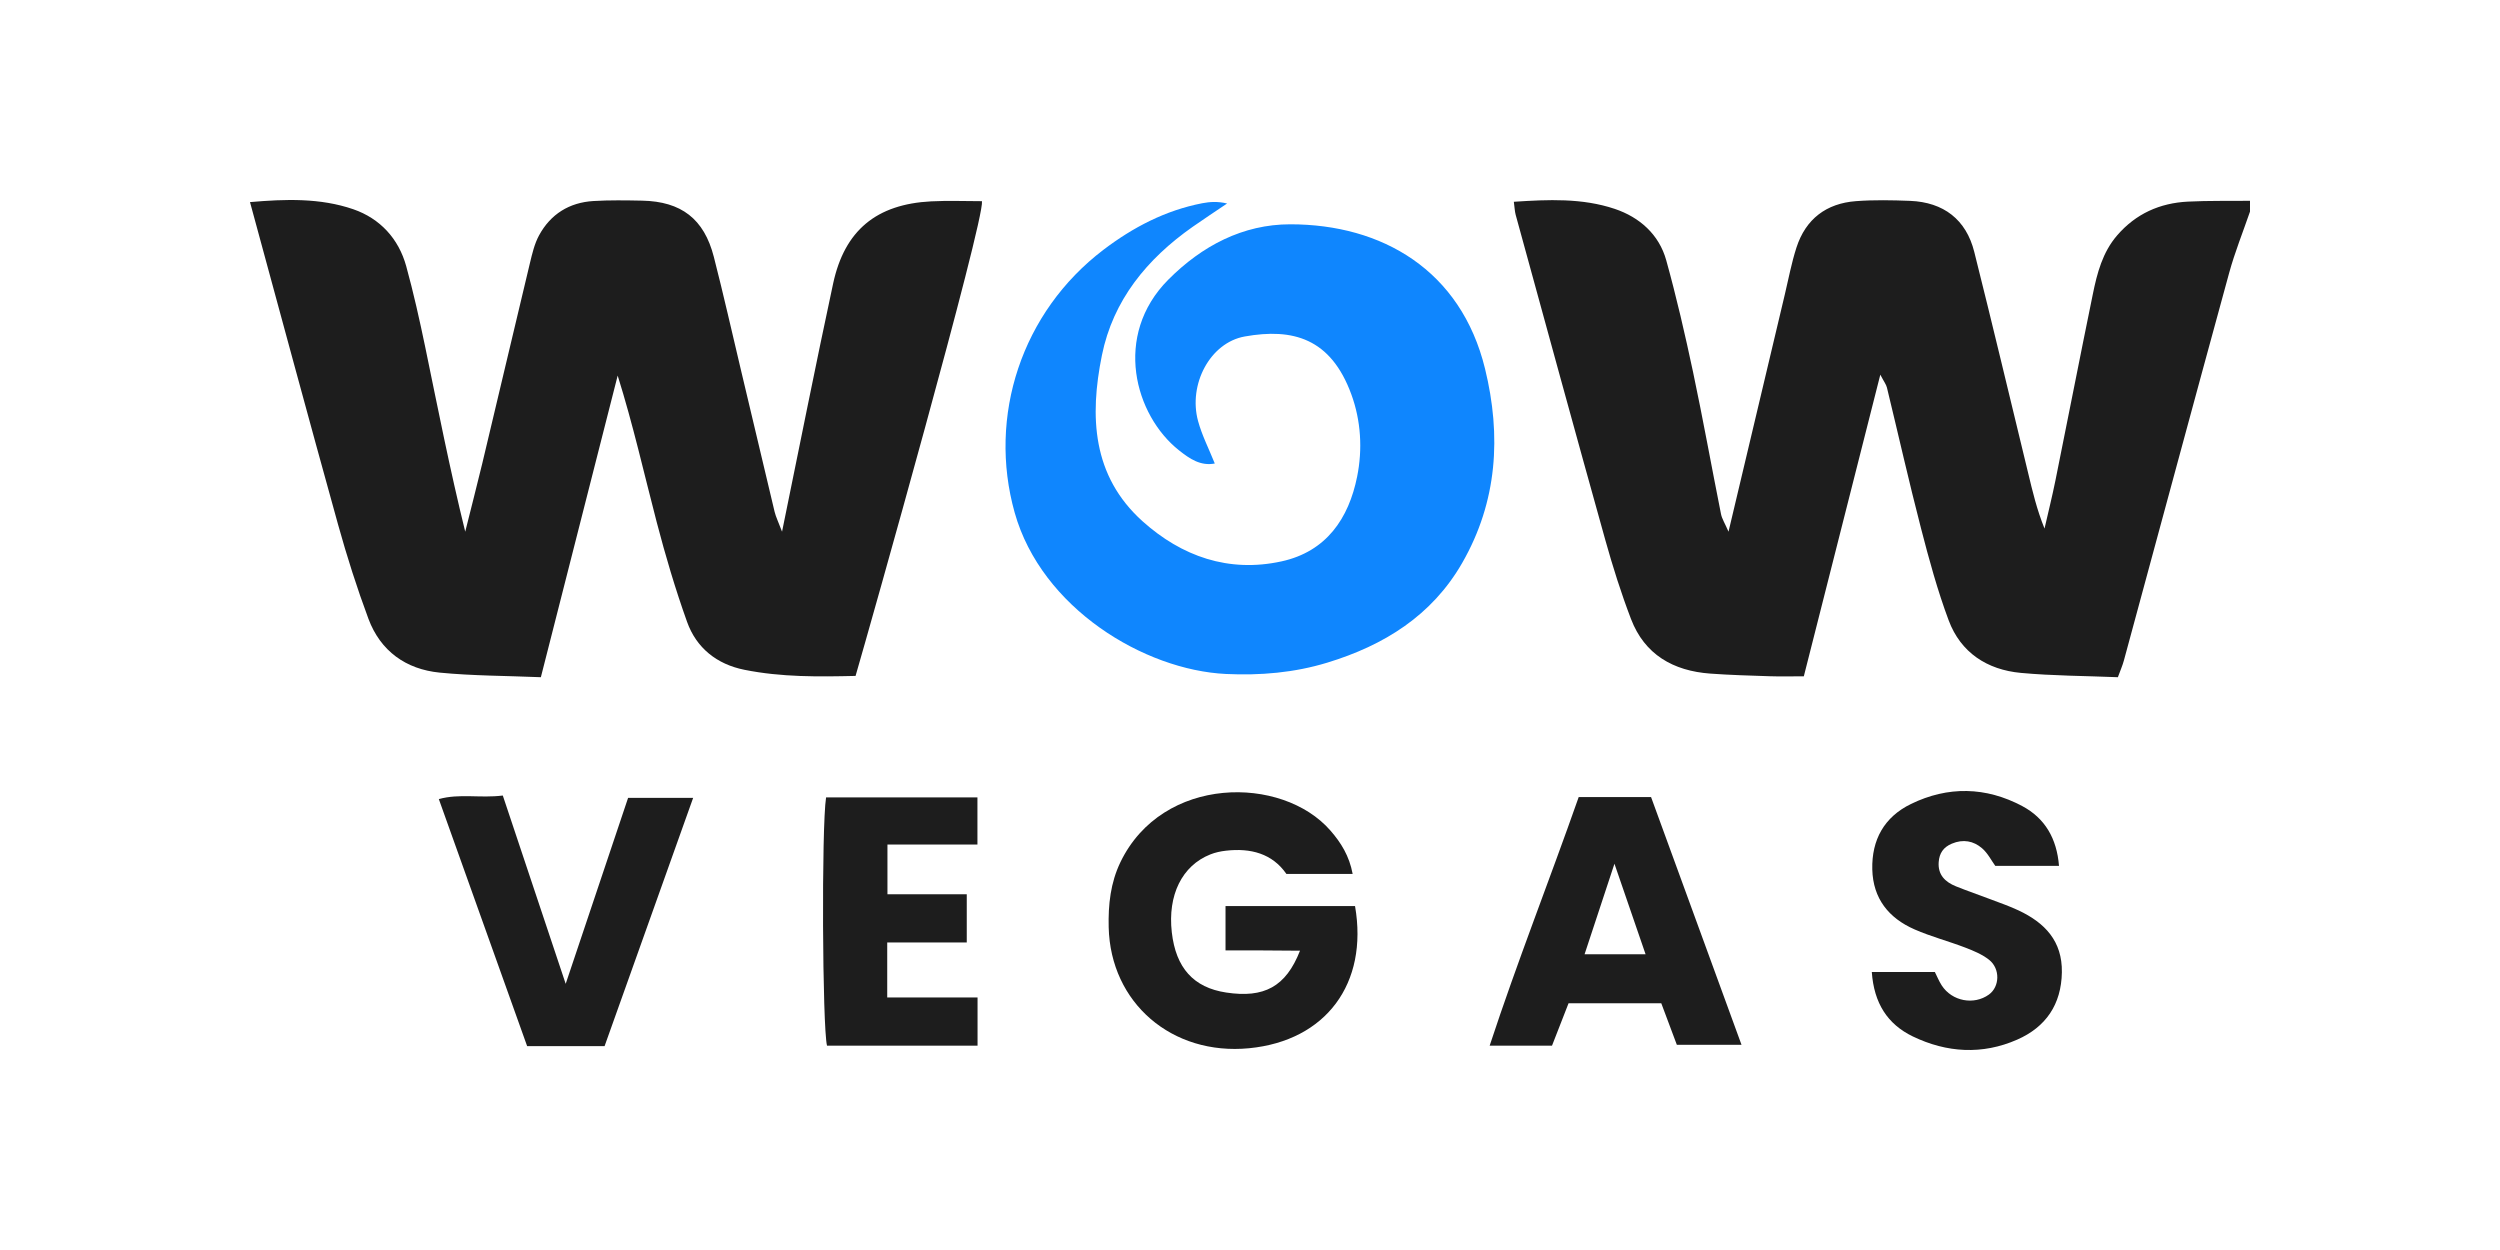
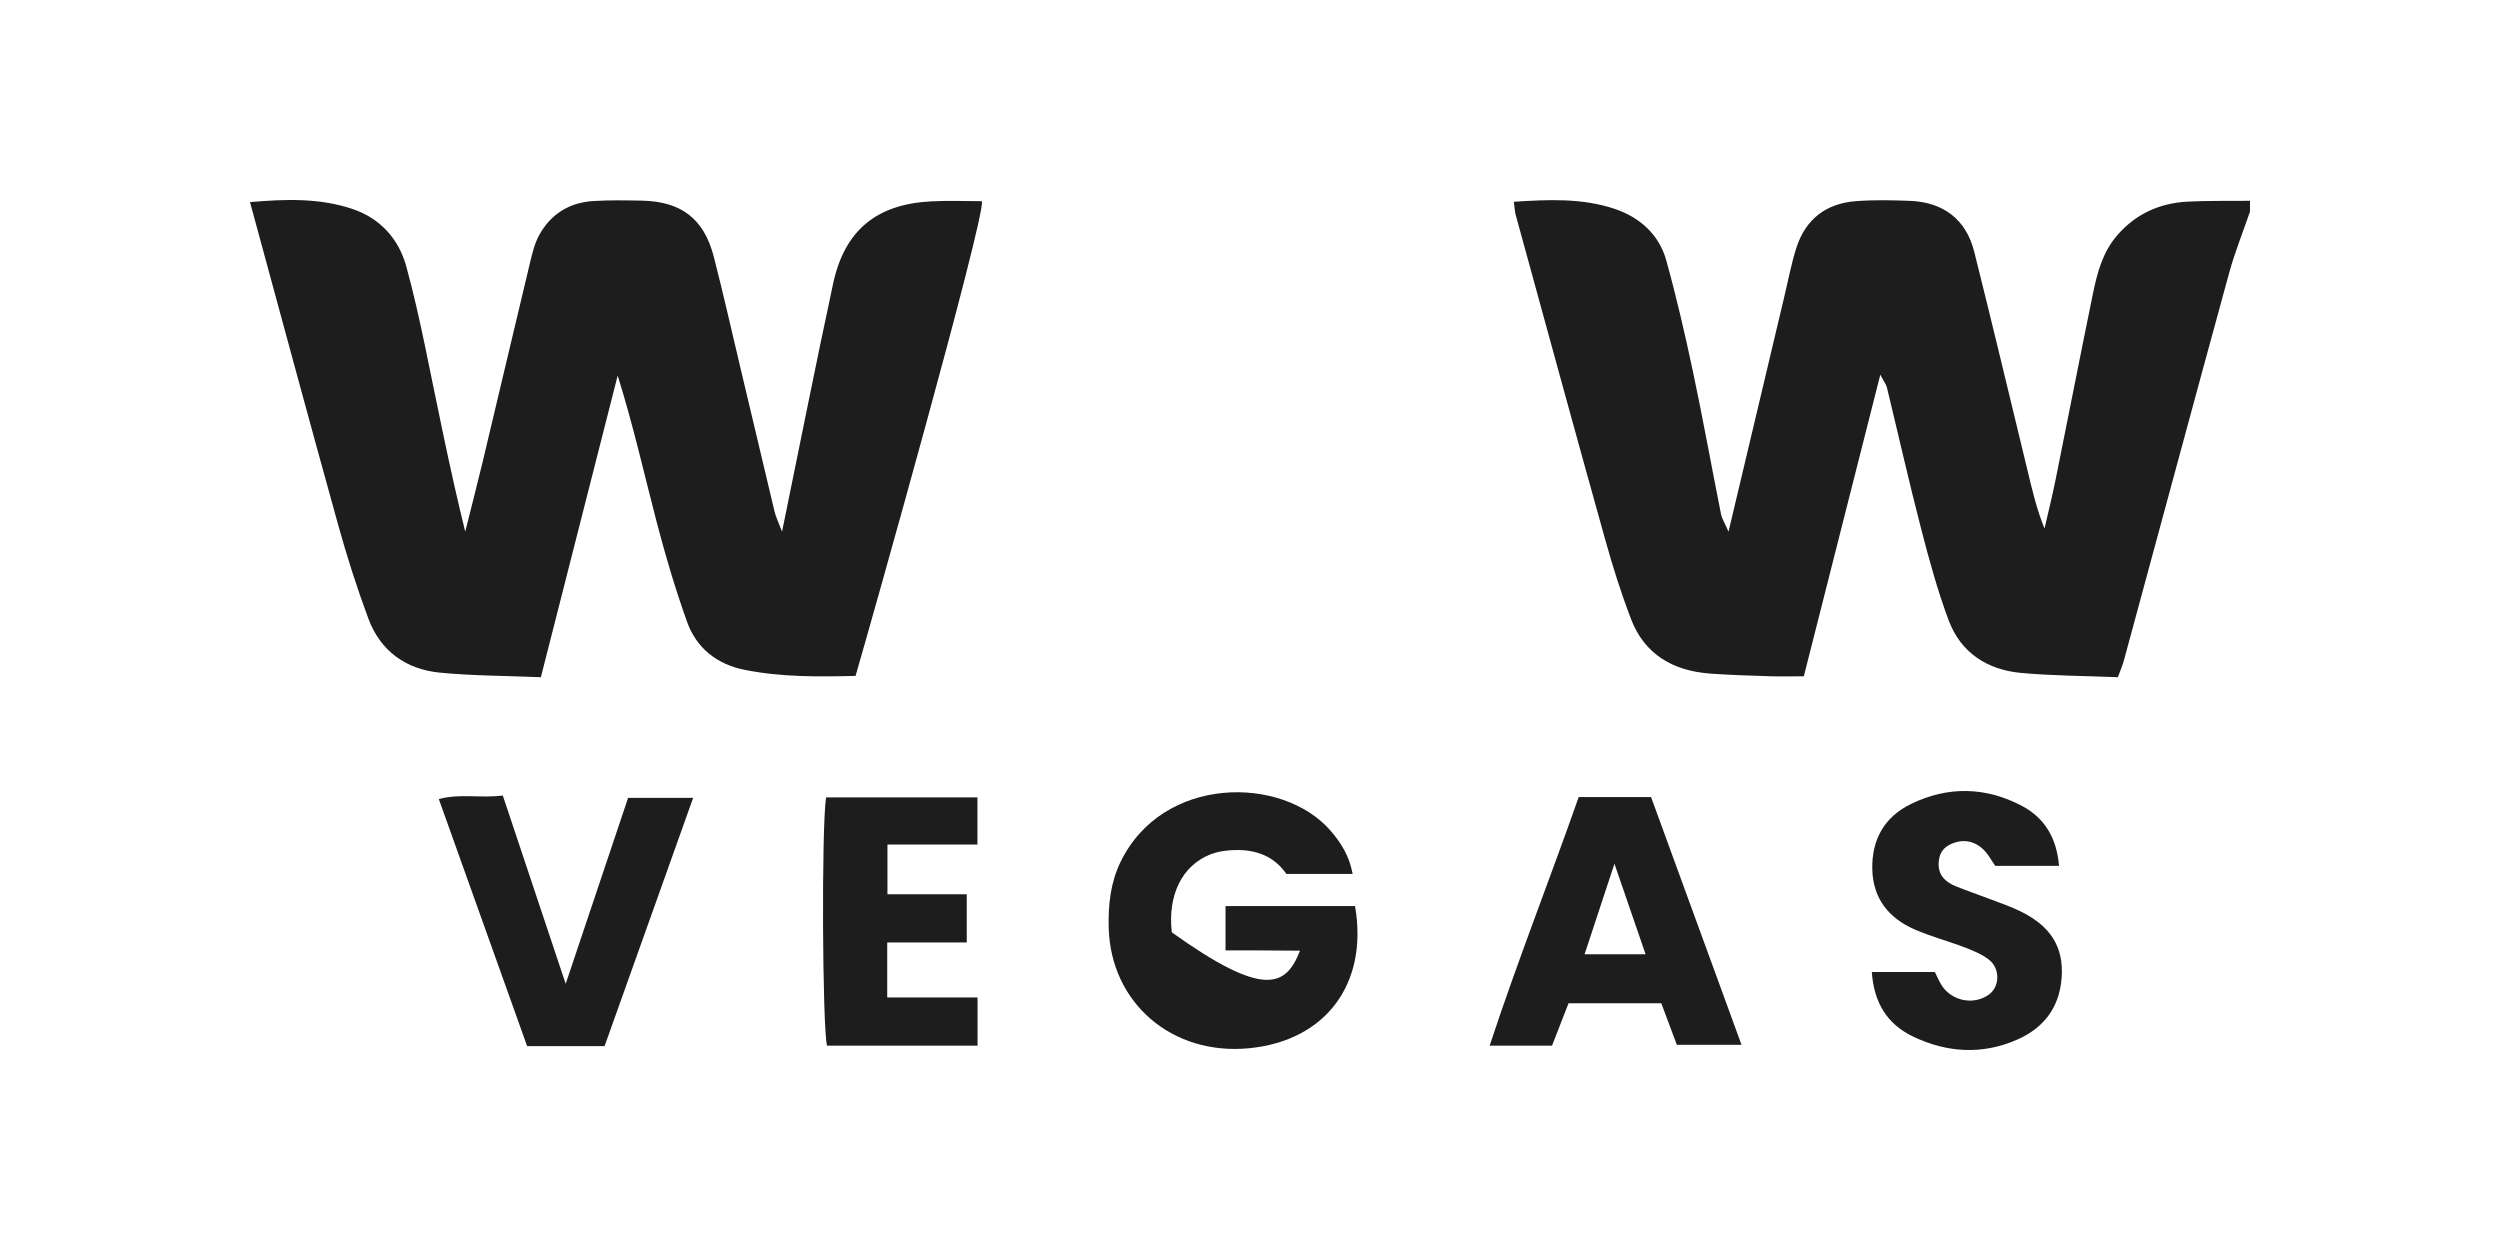
<svg xmlns="http://www.w3.org/2000/svg" width="200" height="100" viewBox="0 0 200 100" fill="none">
  <g clip-path="url(#clip0_11597_615)">
    <path d="M180 16.927C179.436 18.565 178.786 20.177 178.33 21.841C175.502 32.168 172.718 42.504 169.912 52.836C169.803 53.242 169.63 53.629 169.43 54.177C166.828 54.069 164.239 54.069 161.671 53.832C158.969 53.582 156.857 52.207 155.894 49.629C154.997 47.228 154.32 44.742 153.678 42.254C152.711 38.522 151.865 34.754 150.954 31.004C150.894 30.754 150.716 30.535 150.425 29.974C148.352 38.155 146.361 45.996 144.306 54.104C143.395 54.104 142.484 54.129 141.573 54.099C139.99 54.047 138.403 54.004 136.824 53.888C133.858 53.672 131.568 52.367 130.479 49.517C129.69 47.453 129.022 45.336 128.428 43.211C126.007 34.543 123.635 25.862 121.254 17.185C121.18 16.914 121.172 16.621 121.107 16.142C123.856 15.961 126.576 15.836 129.182 16.711C131.164 17.379 132.721 18.75 133.298 20.819C134.118 23.772 134.807 26.767 135.445 29.767C136.243 33.539 136.924 37.336 137.679 41.117C137.757 41.513 138 41.879 138.281 42.535C139.83 36.009 141.309 29.776 142.788 23.547C143.087 22.297 143.321 21.026 143.716 19.806C144.453 17.526 146.101 16.267 148.487 16.091C149.918 15.983 151.371 16.013 152.806 16.069C155.487 16.177 157.295 17.565 157.942 20.155C159.42 26.043 160.821 31.948 162.253 37.849C162.604 39.306 162.947 40.767 163.562 42.285C163.853 41.004 164.174 39.728 164.434 38.44C165.44 33.47 166.408 28.496 167.427 23.53C167.769 21.854 168.199 20.19 169.37 18.832C170.866 17.099 172.783 16.241 175.038 16.129C176.691 16.047 178.348 16.082 180.004 16.065V16.922L180 16.927Z" fill="#1D1D1D" />
    <path d="M62.56 42.552C63.965 35.694 65.253 29.181 66.65 22.685C67.569 18.422 70.12 16.336 74.491 16.108C75.849 16.039 77.211 16.095 78.559 16.095C78.755 17.681 69.577 50.194 68.445 54.073C65.509 54.142 62.512 54.181 59.546 53.582C57.342 53.138 55.712 51.836 54.966 49.75C54.029 47.134 53.239 44.461 52.537 41.772C51.526 37.901 50.655 34 49.414 30.047C47.38 38.043 45.342 46.039 43.269 54.177C40.484 54.06 37.817 54.069 35.18 53.81C32.469 53.543 30.439 52.082 29.477 49.509C28.557 47.039 27.755 44.517 27.048 41.974C24.68 33.448 22.377 24.897 20 16.168C22.823 15.922 25.616 15.828 28.267 16.741C30.4 17.479 31.892 19.09 32.499 21.302C33.085 23.431 33.566 25.595 34.017 27.759C35.028 32.655 35.991 37.56 37.218 42.535C37.669 40.724 38.138 38.914 38.576 37.099C39.855 31.754 41.109 26.401 42.392 21.056C42.575 20.297 42.757 19.504 43.125 18.828C44.045 17.134 45.541 16.198 47.48 16.082C48.772 16.004 50.074 16.026 51.37 16.052C54.502 16.116 56.323 17.509 57.104 20.539C57.885 23.578 58.57 26.642 59.298 29.698C60.188 33.448 61.072 37.198 61.97 40.948C62.07 41.358 62.265 41.741 62.569 42.547L62.56 42.552Z" fill="#1D1D1D" />
-     <path d="M97.2 37.078C96.047 37.302 95.179 36.707 94.325 36.03C90.786 33.233 89.008 26.845 93.471 22.366C96.159 19.668 99.43 17.944 103.22 17.944C110.563 17.944 116.873 21.608 118.803 29.5C120.113 34.862 119.797 40.125 116.973 45.039C114.553 49.25 110.723 51.629 106.178 53.013C103.537 53.819 100.831 54.047 98.076 53.918C91.532 53.603 83.326 48.651 81.175 41.013C79.006 33.297 81.73 24.961 88.275 19.983C90.634 18.19 93.228 16.832 96.177 16.259C96.801 16.138 97.439 16.104 98.168 16.28C97.244 16.905 96.311 17.517 95.4 18.155C91.753 20.72 89.047 24.013 88.153 28.422C87.164 33.297 87.359 38.069 91.41 41.707C94.537 44.509 98.289 45.836 102.522 44.91C106.109 44.125 107.9 41.478 108.572 38.125C109.01 35.948 108.88 33.664 108.108 31.552C106.464 27.052 103.42 26.233 99.582 26.918C96.801 27.414 95.045 30.759 95.847 33.69C96.159 34.832 96.715 35.914 97.183 37.082L97.2 37.078Z" fill="#0F86FE" />
-     <path d="M98.042 76.034V72.487H108.403C109.479 78.69 106.065 83.259 99.937 83.858C93.748 84.461 88.838 80.228 88.695 74.185C88.652 72.375 88.838 70.629 89.636 68.97C92.998 62.009 102.565 62.009 106.43 66.44C107.284 67.418 107.943 68.474 108.212 69.914H102.912C101.785 68.284 100.054 67.828 98.076 68.056C97.656 68.103 97.222 68.194 96.827 68.353C94.559 69.254 93.405 71.612 93.744 74.586C94.069 77.435 95.483 79.004 98.085 79.401C101.125 79.866 102.869 78.944 104.001 76.056C102.925 76.047 101.954 76.039 100.978 76.034C100.054 76.034 99.135 76.034 98.042 76.034Z" fill="#1D1D1D" />
+     <path d="M98.042 76.034V72.487H108.403C109.479 78.69 106.065 83.259 99.937 83.858C93.748 84.461 88.838 80.228 88.695 74.185C88.652 72.375 88.838 70.629 89.636 68.97C92.998 62.009 102.565 62.009 106.43 66.44C107.284 67.418 107.943 68.474 108.212 69.914H102.912C101.785 68.284 100.054 67.828 98.076 68.056C97.656 68.103 97.222 68.194 96.827 68.353C94.559 69.254 93.405 71.612 93.744 74.586C101.125 79.866 102.869 78.944 104.001 76.056C102.925 76.047 101.954 76.039 100.978 76.034C100.054 76.034 99.135 76.034 98.042 76.034Z" fill="#1D1D1D" />
    <path d="M126.302 63.763H132.084C134.469 70.293 136.855 76.832 139.322 83.586H134.148C133.775 82.595 133.359 81.474 132.903 80.263H125.483C125.062 81.341 124.628 82.457 124.16 83.655H119.172C121.393 76.905 123.952 70.44 126.298 63.759L126.302 63.763ZM131.646 76.341C130.822 73.94 130.054 71.707 129.156 69.099C128.28 71.759 127.534 74.013 126.766 76.341H131.646Z" fill="#1D1D1D" />
    <path d="M149.749 77.759H154.788C154.958 78.095 155.114 78.487 155.339 78.836C156.163 80.103 157.911 80.431 159.113 79.565C159.98 78.94 160.036 77.496 159.117 76.776C158.566 76.345 157.881 76.06 157.217 75.806C155.877 75.293 154.476 74.927 153.166 74.353C151.098 73.448 149.84 71.888 149.783 69.552C149.727 67.181 150.738 65.362 152.876 64.319C155.842 62.875 158.874 62.94 161.78 64.487C163.601 65.457 164.543 67.078 164.72 69.267H159.62C159.316 68.849 159.026 68.259 158.566 67.862C157.881 67.272 157.052 67.112 156.15 67.491C155.465 67.776 155.148 68.263 155.096 68.961C155.018 69.987 155.612 70.556 156.471 70.905C157.399 71.28 158.354 71.603 159.29 71.961C160.028 72.241 160.778 72.5 161.489 72.836C163.584 73.823 164.989 75.28 164.95 77.784C164.907 80.362 163.662 82.168 161.372 83.172C158.588 84.397 155.743 84.224 153.023 82.914C150.998 81.935 149.918 80.254 149.744 77.759H149.749Z" fill="#1D1D1D" />
    <path d="M48.365 83.69H42.171C39.838 77.159 37.492 70.599 35.106 63.927C36.776 63.465 38.402 63.871 40.224 63.642C41.859 68.539 43.477 73.384 45.255 78.707C47.007 73.487 48.612 68.698 50.247 63.832H55.451C53.079 70.487 50.75 77 48.365 83.694V83.69Z" fill="#1D1D1D" />
    <path d="M70.978 79.797H78.204V83.651H66.16C65.791 82.138 65.713 66.203 66.086 63.793H78.195V67.565H70.996V71.543H77.341V75.397H70.978V79.797Z" fill="#1D1D1D" />
  </g>
  <defs>
    <clipPath id="clip0_11597_615">
      <rect width="160" height="68" fill="white" transform="translate(20 16)" />
    </clipPath>
  </defs>
</svg>